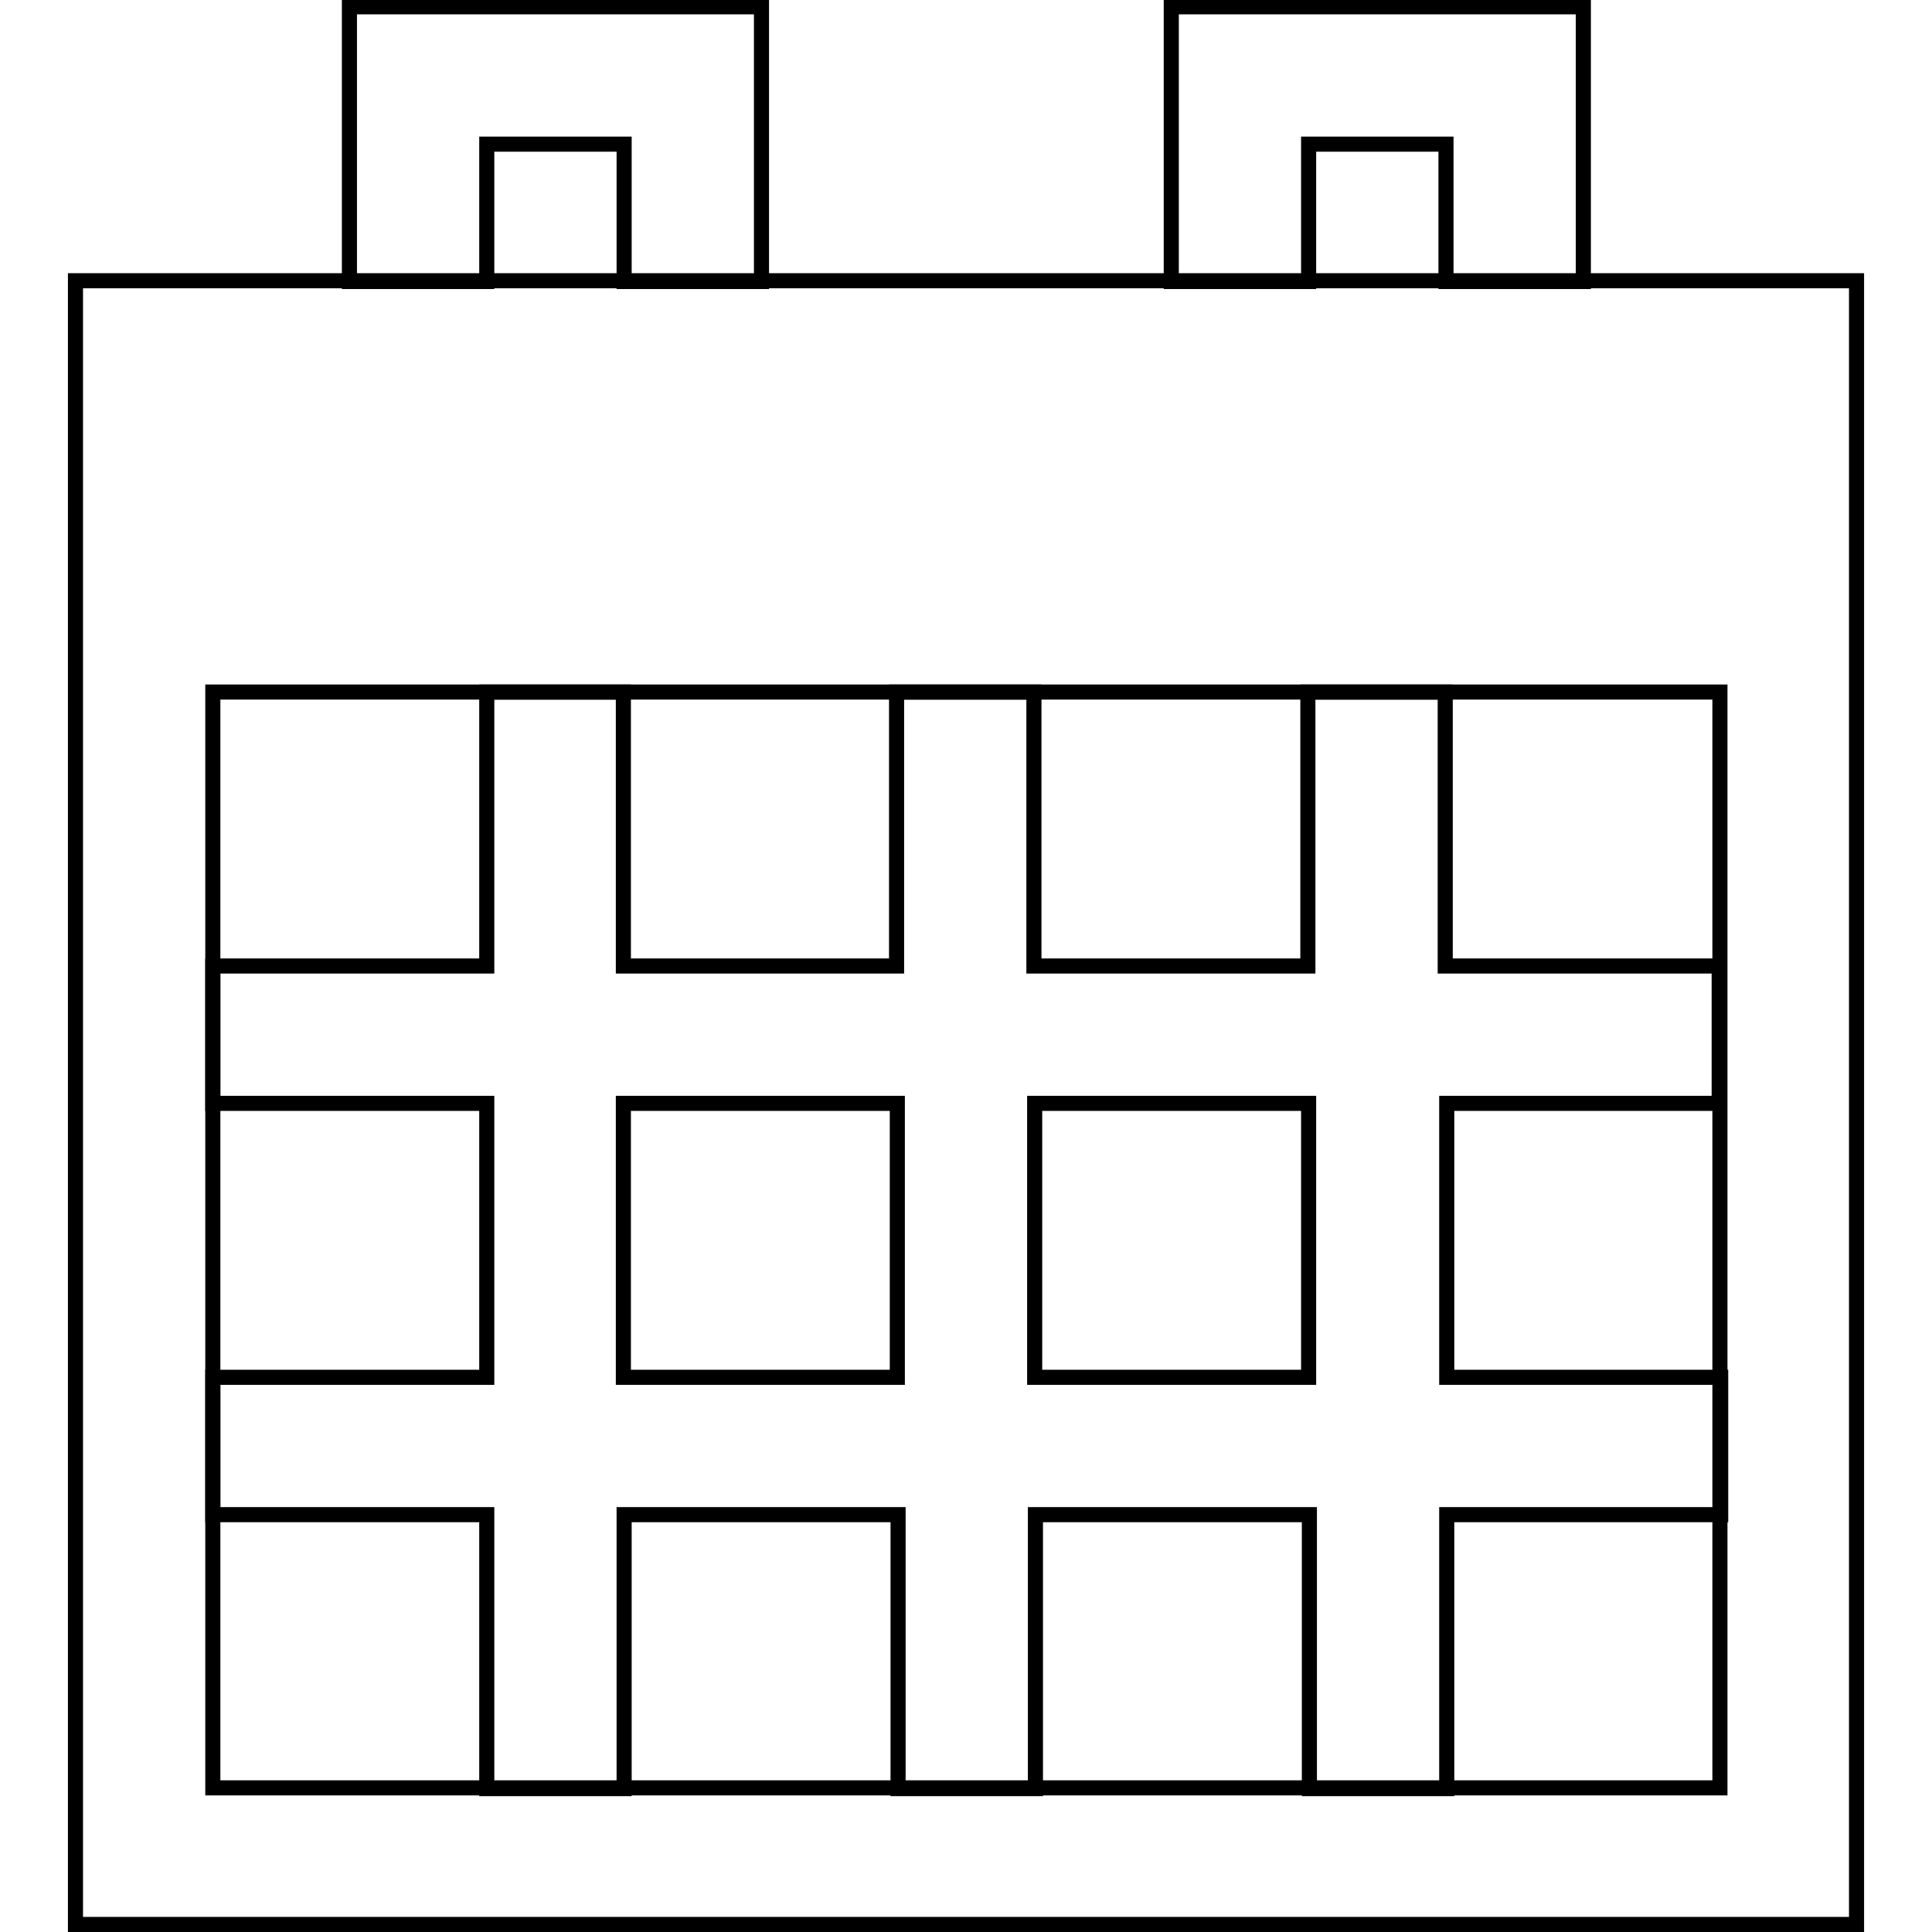
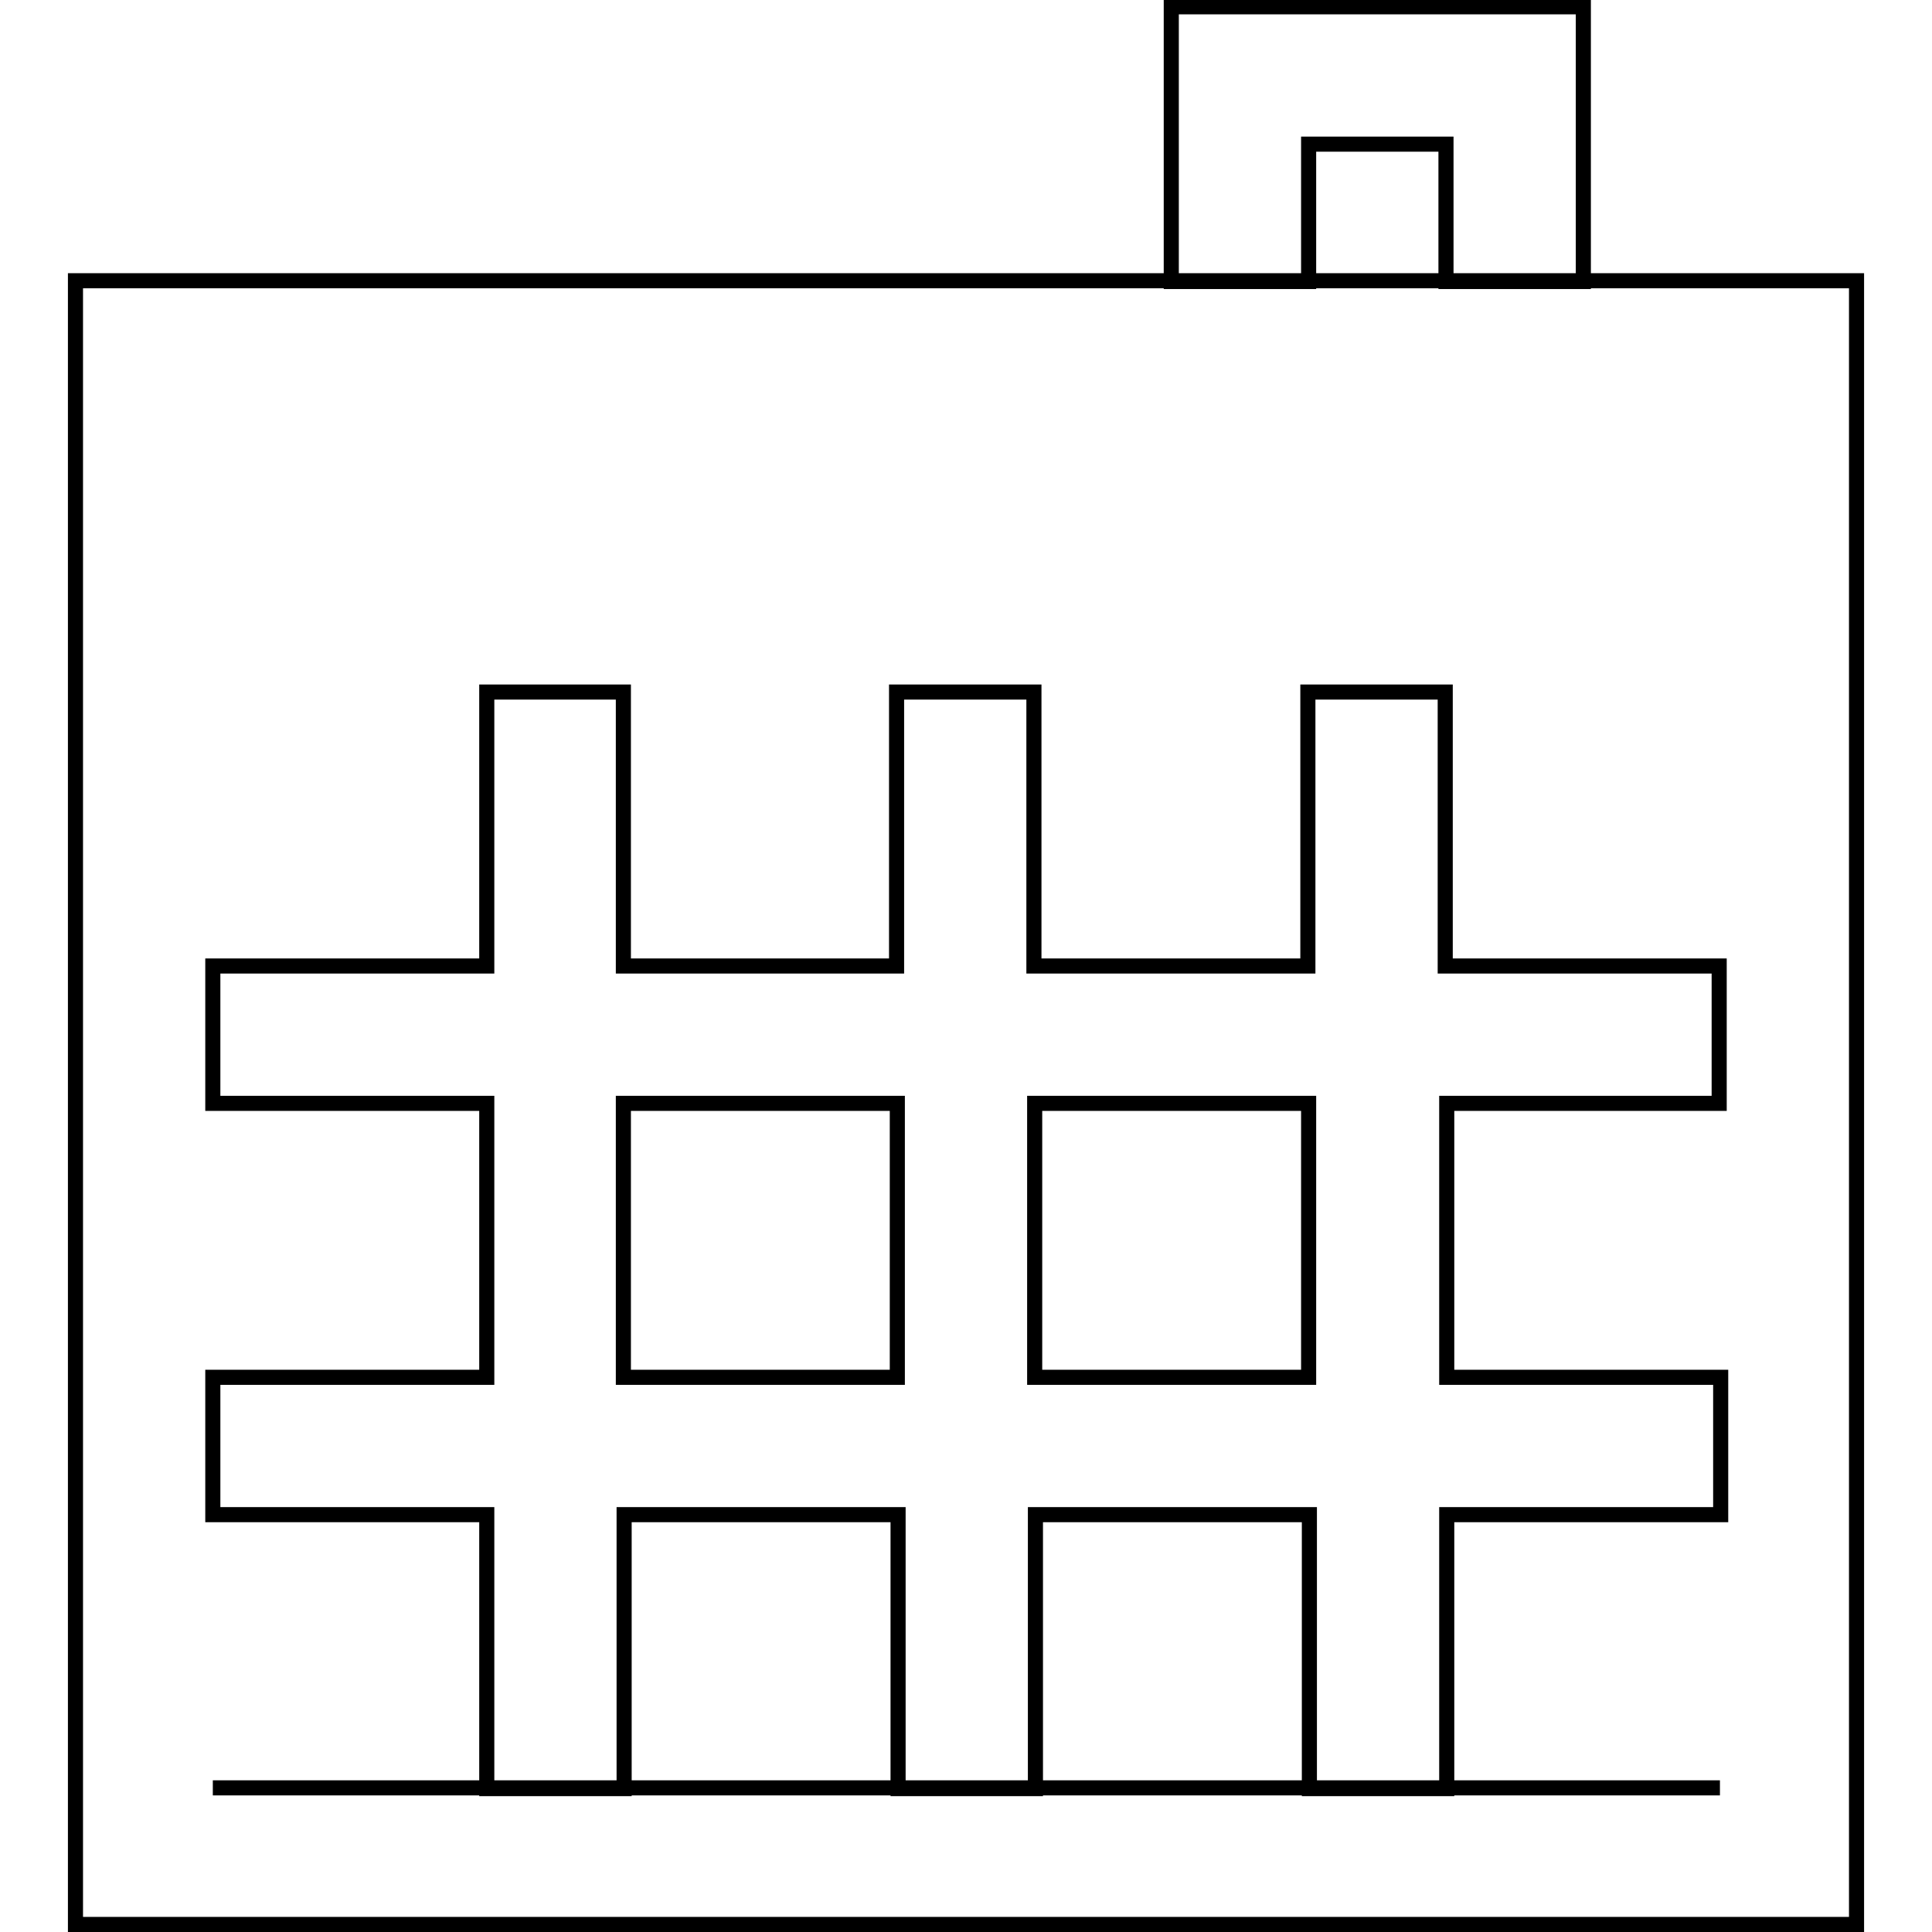
<svg xmlns="http://www.w3.org/2000/svg" version="1.1" x="0px" y="0px" viewBox="0 0 256 256" enable-background="new 0 0 256 256" xml:space="preserve">
  <g>
    <g>
-       <path stroke-width="2" fill-opacity="0" stroke="#000000" d="M10,37.2v217.8h236V37.2H10z M227.8,236.9H28.2V91.7h199.7V236.9z" />
+       <path stroke-width="2" fill-opacity="0" stroke="#000000" d="M10,37.2v217.8h236V37.2H10z M227.8,236.9H28.2h199.7V236.9z" />
      <path stroke-width="2" fill-opacity="0" stroke="#000000" d="M227.8,146.2V128h-36.3V91.7h-18.2V128h-36.3V91.7h-18.2V128H82.6V91.7H64.5V128H28.2v18.2h36.3v36.3H28.2v18.2h36.3v36.3h18.2v-36.3h36.3v36.3h18.2v-36.3h36.3v36.3h18.2v-36.3h36.3v-18.2h-36.3v-36.3H227.8z M82.6,182.5v-36.3h36.3v36.3H82.6z M173.4,182.5h-36.3v-36.3h36.3V182.5z" />
-       <path stroke-width="2" fill-opacity="0" stroke="#000000" d="M64.5,0.9H46.3v18.2v18.2h18.2V19.1h18.2v18.2h18.2V19.1V0.9H64.5z" />
      <path stroke-width="2" fill-opacity="0" stroke="#000000" d="M173.4,0.9h-18.2v18.2v18.2h18.2V19.1h18.2v18.2h18.2V19.1V0.9H173.4z" />
    </g>
  </g>
</svg>